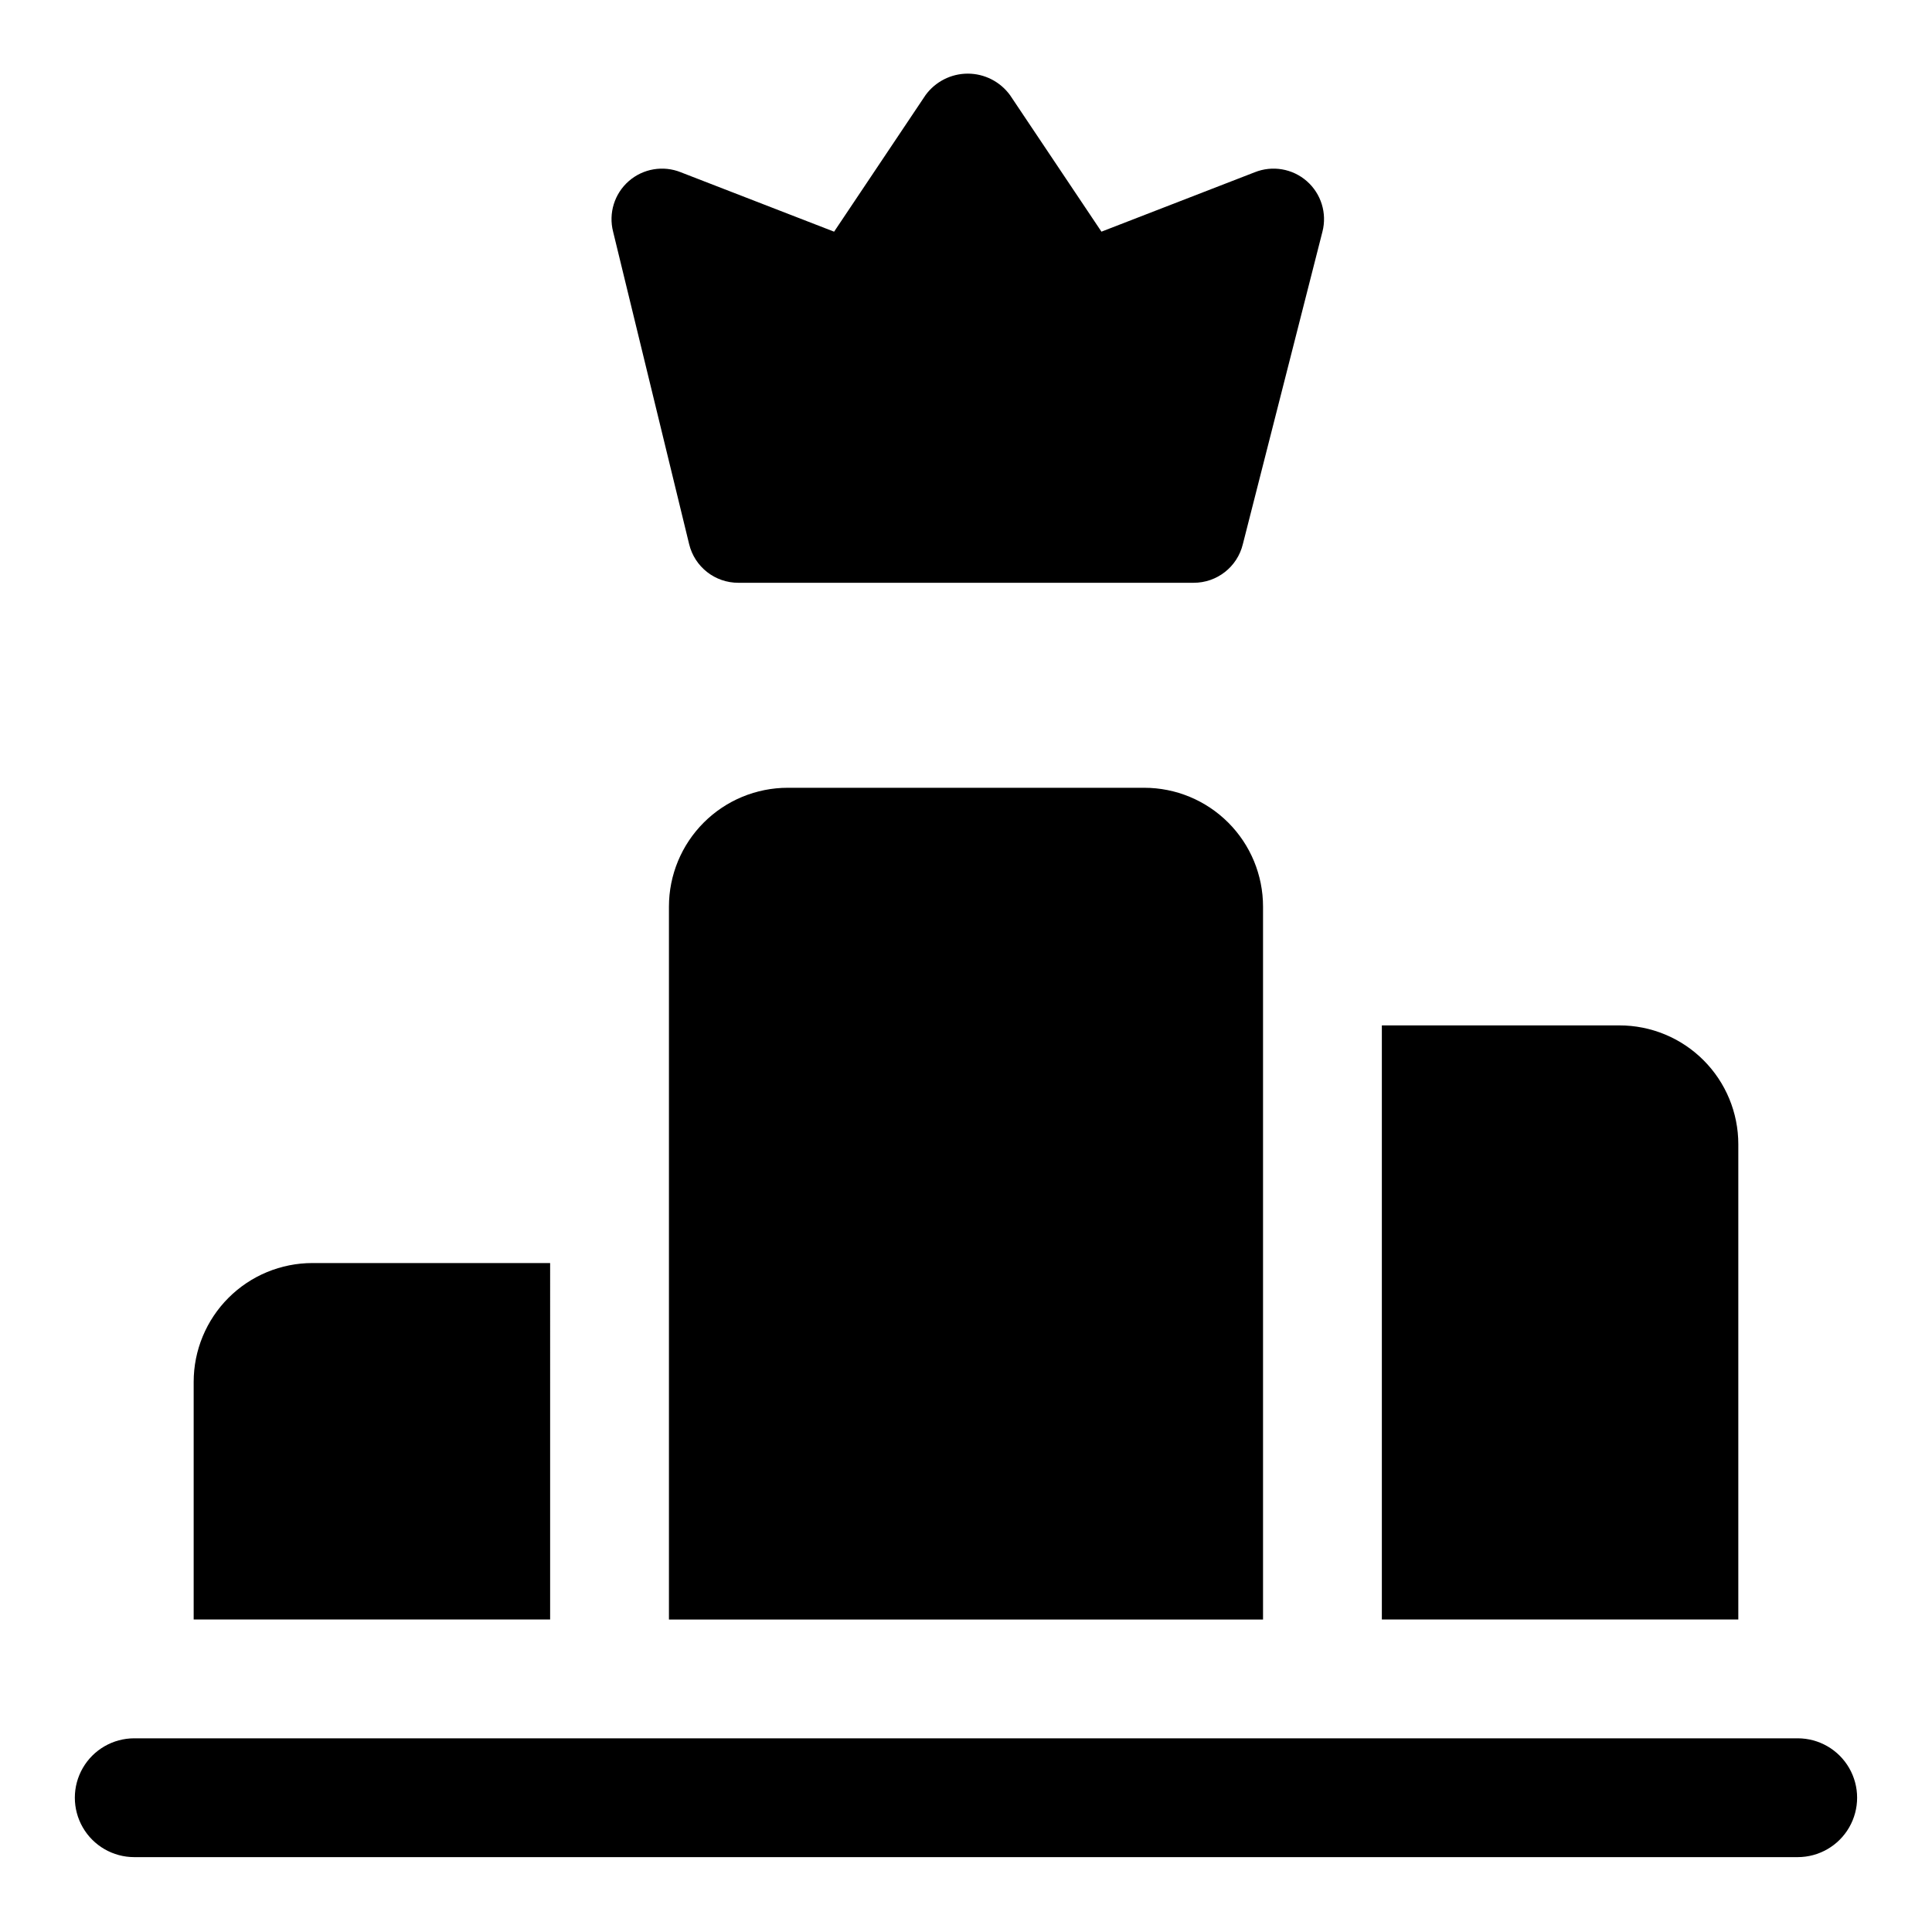
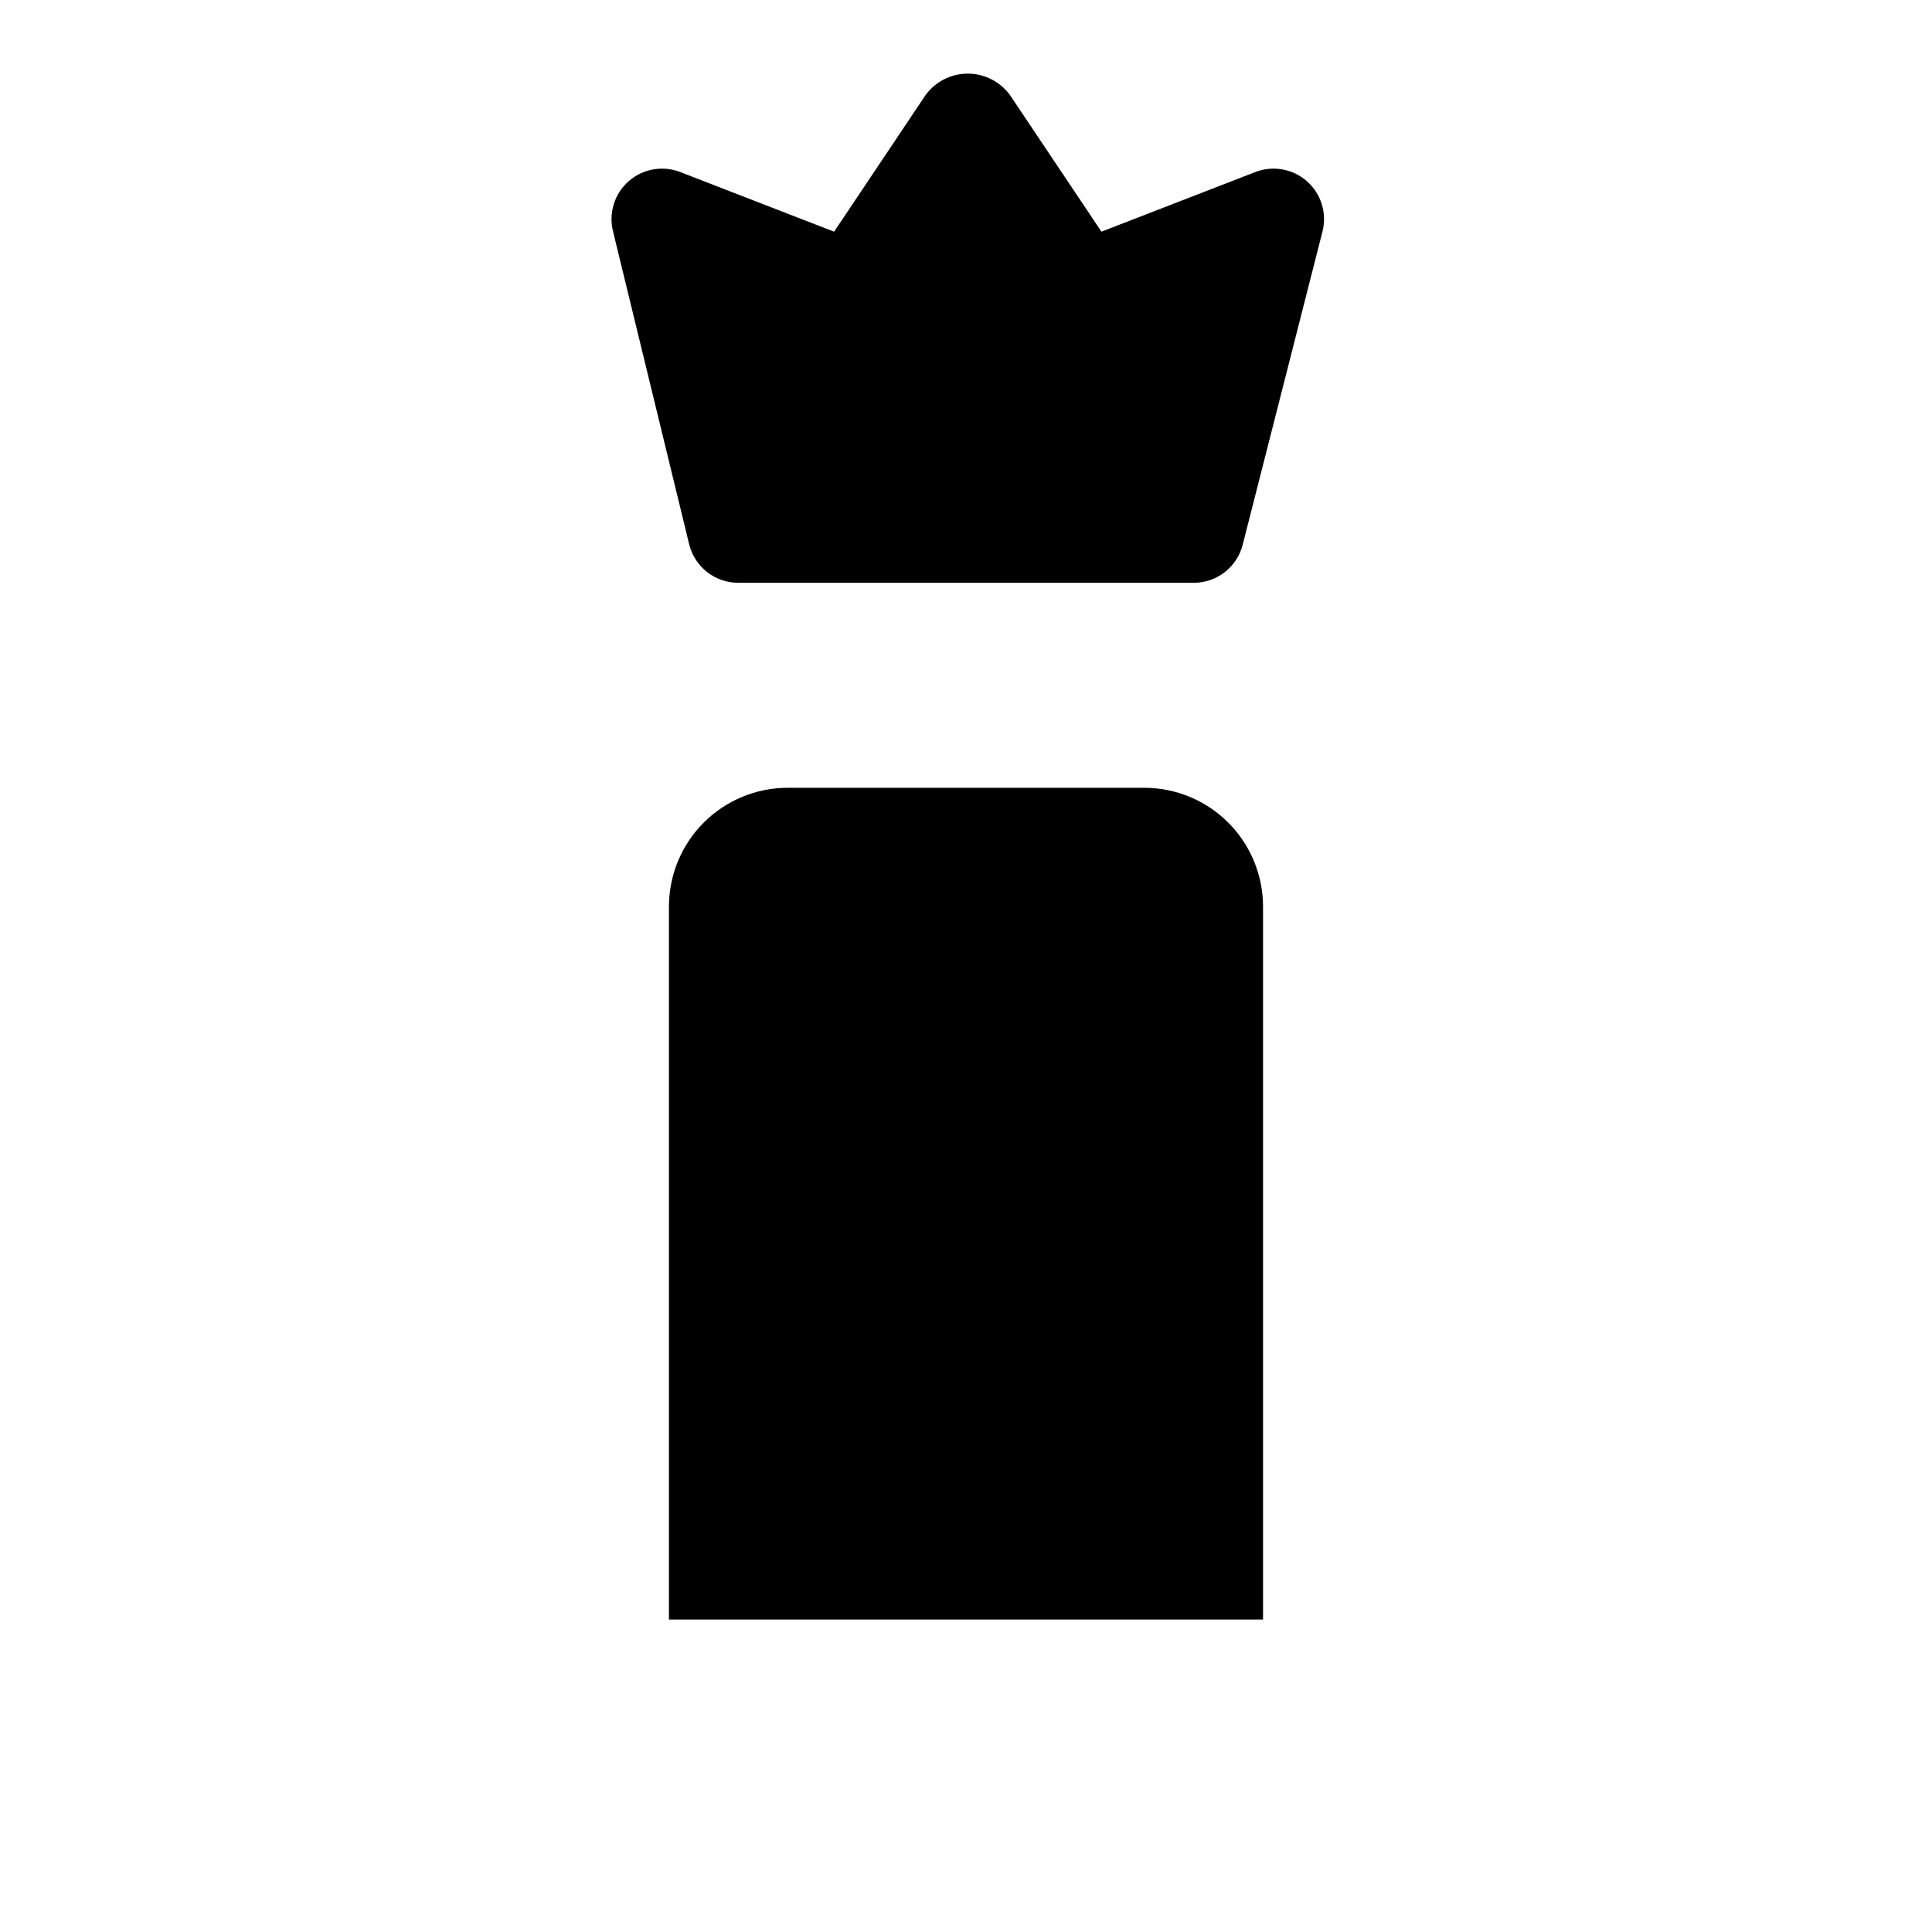
<svg xmlns="http://www.w3.org/2000/svg" fill="#000000" width="800px" height="800px" version="1.1" viewBox="144 144 512 512">
  <g>
    <path d="m326.63 288.21c1.457 6.027 6.867 10.262 13.066 10.234h120.6c6.203 0.027 11.609-4.207 13.07-10.234l21.094-82.812c1.254-4.887-0.344-10.059-4.137-13.387-3.789-3.324-9.129-4.234-13.809-2.359l-40.621 15.742-24.246-36.211v0.004c-2.609-3.562-6.762-5.672-11.176-5.672-4.418 0-8.57 2.109-11.18 5.672l-24.246 36.211-40.621-15.742v-0.004c-4.68-1.875-10.02-0.965-13.809 2.359-3.793 3.328-5.391 8.5-4.137 13.387z" />
-     <path d="m620.41 604.67h-440.83c-5.625 0-10.824 3-13.637 7.871-2.812 4.871-2.812 10.871 0 15.746 2.812 4.871 8.012 7.871 13.637 7.871h440.83c5.625 0 10.824-3 13.637-7.871 2.812-4.875 2.812-10.875 0-15.746-2.812-4.871-8.012-7.871-13.637-7.871z" />
    <path d="m447.23 352.77h-94.465c-8.352 0-16.359 3.316-22.266 9.223-5.902 5.906-9.223 13.914-9.223 22.266v188.93h157.44v-188.93c0-8.352-3.316-16.359-9.223-22.266s-13.914-9.223-22.266-9.223z" />
-     <path d="m289.79 478.72h-62.977c-8.352 0-16.359 3.316-22.266 9.223-5.902 5.906-9.223 13.914-9.223 22.266v62.977h94.465z" />
-     <path d="m604.67 447.23c0-8.352-3.316-16.359-9.223-22.266s-13.914-9.223-22.266-9.223h-62.977v157.44h94.465z" />
  </g>
</svg>